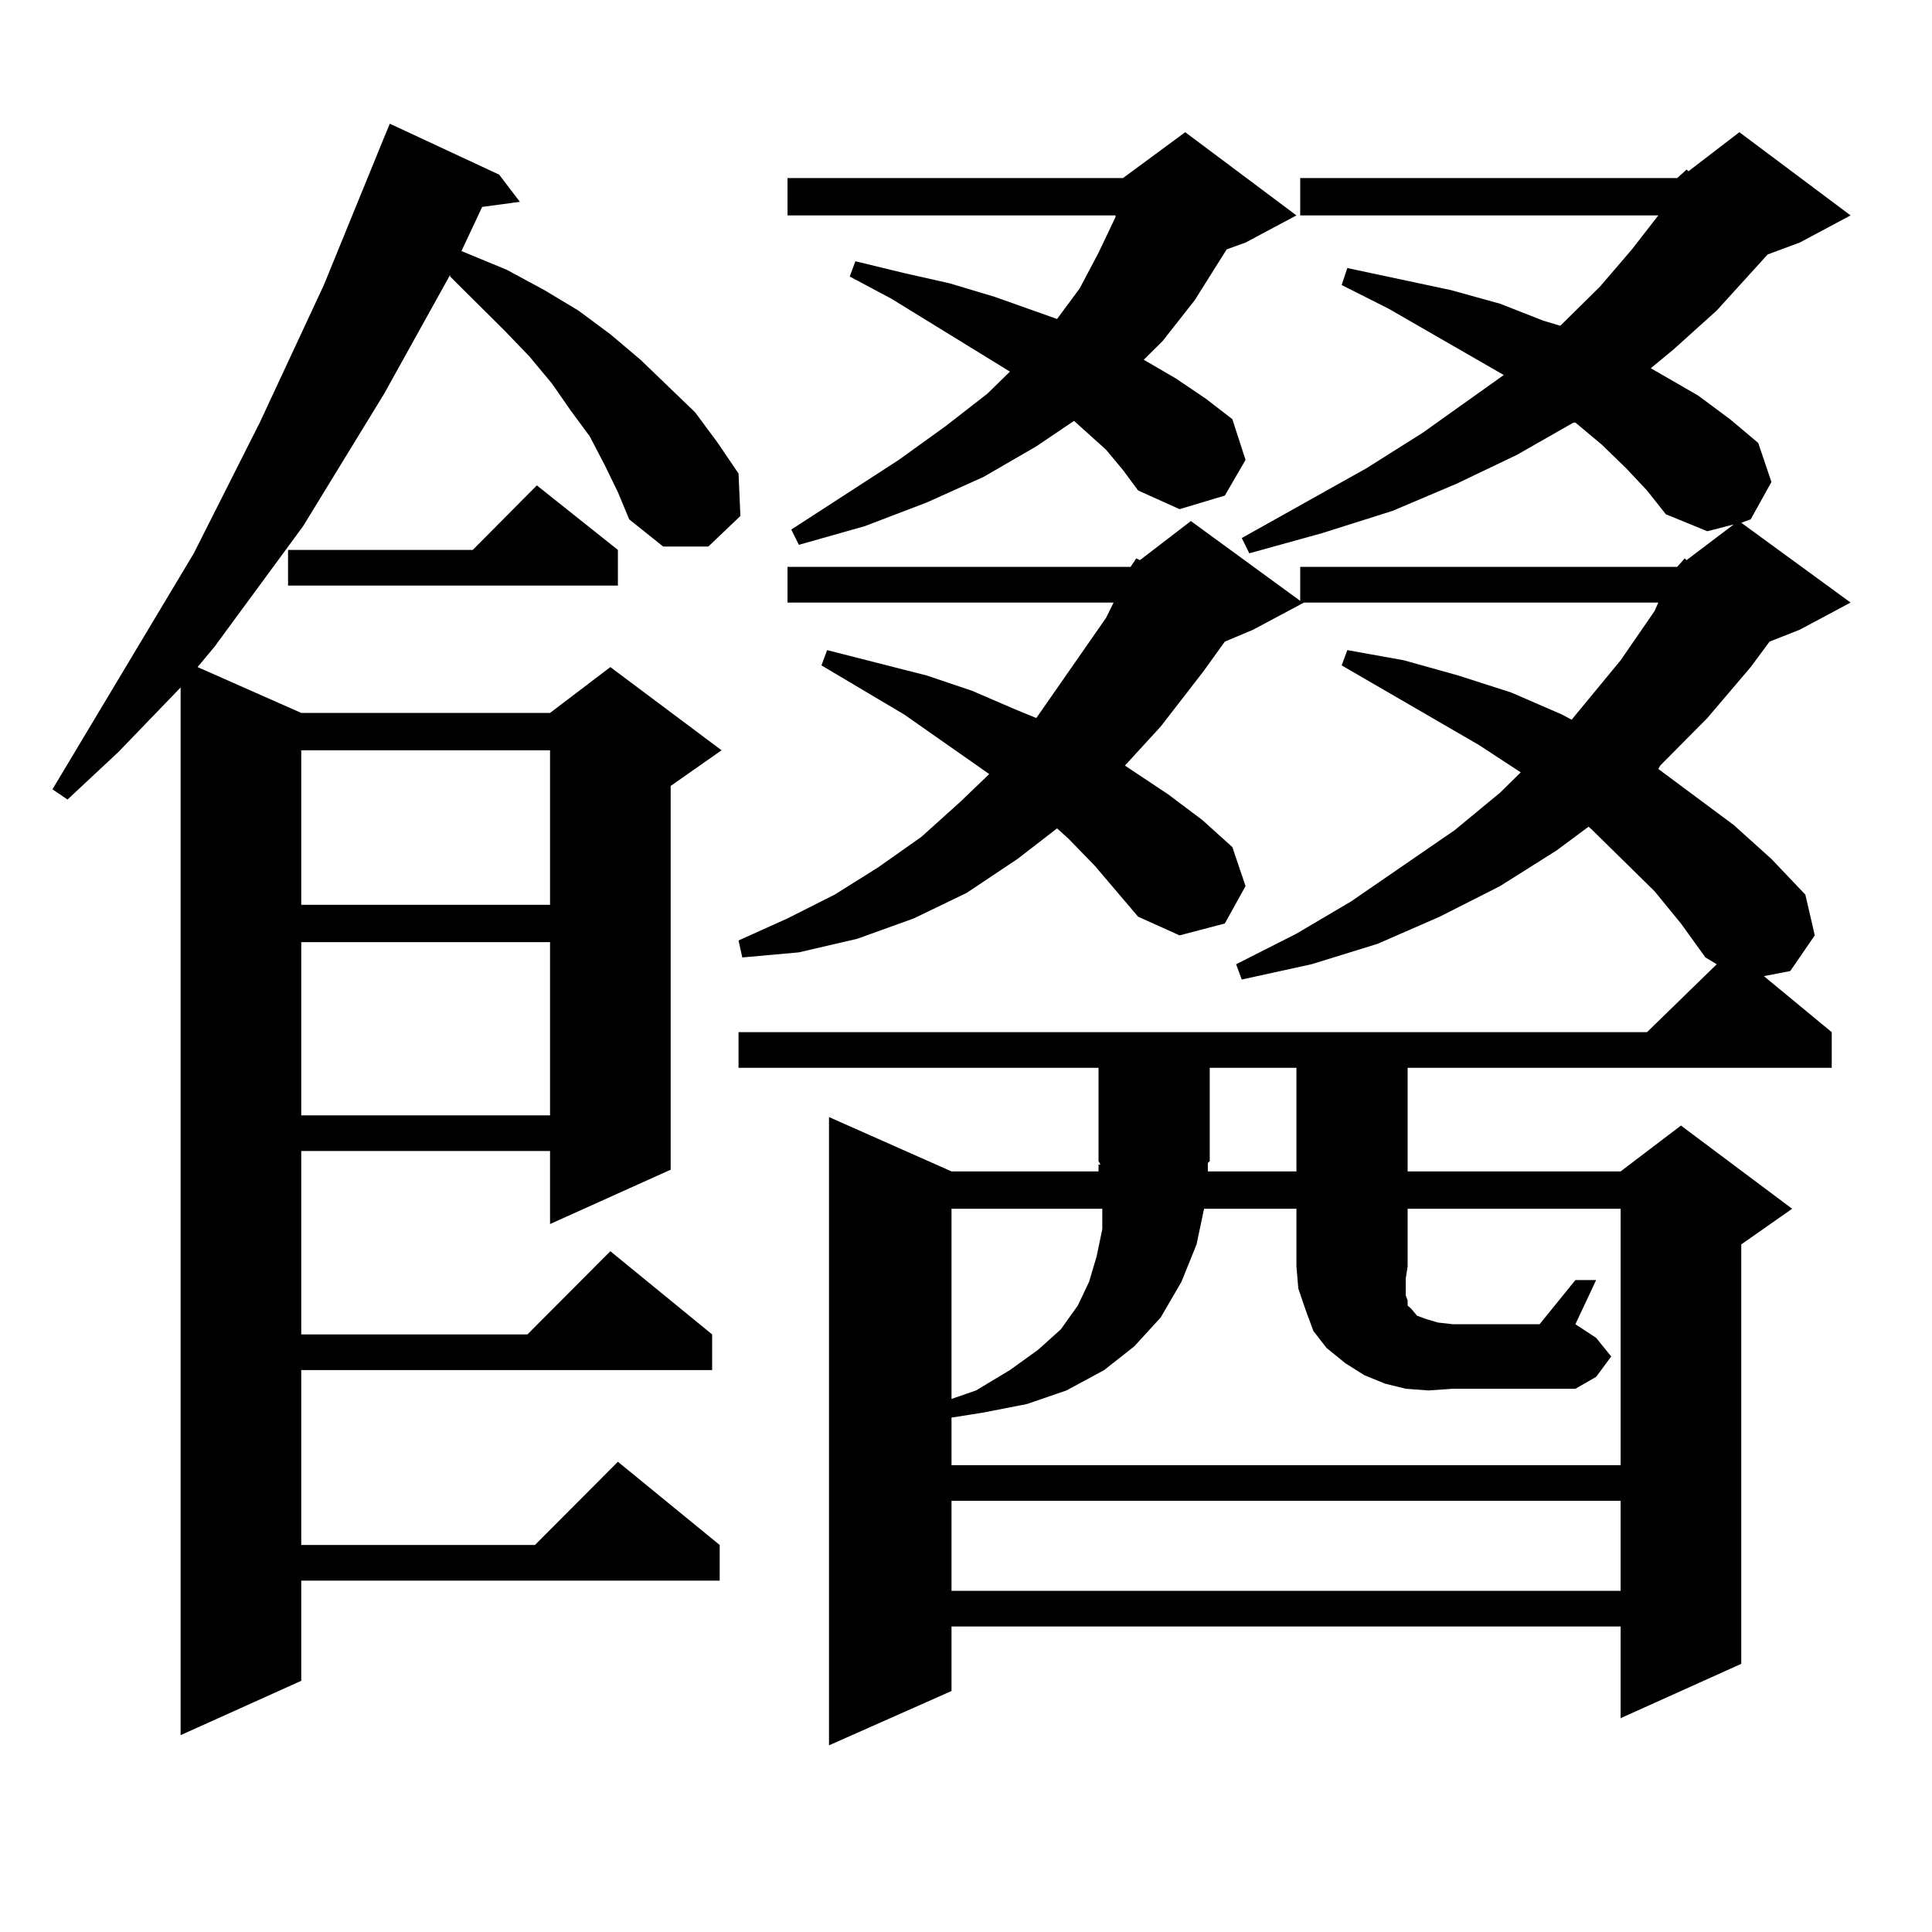
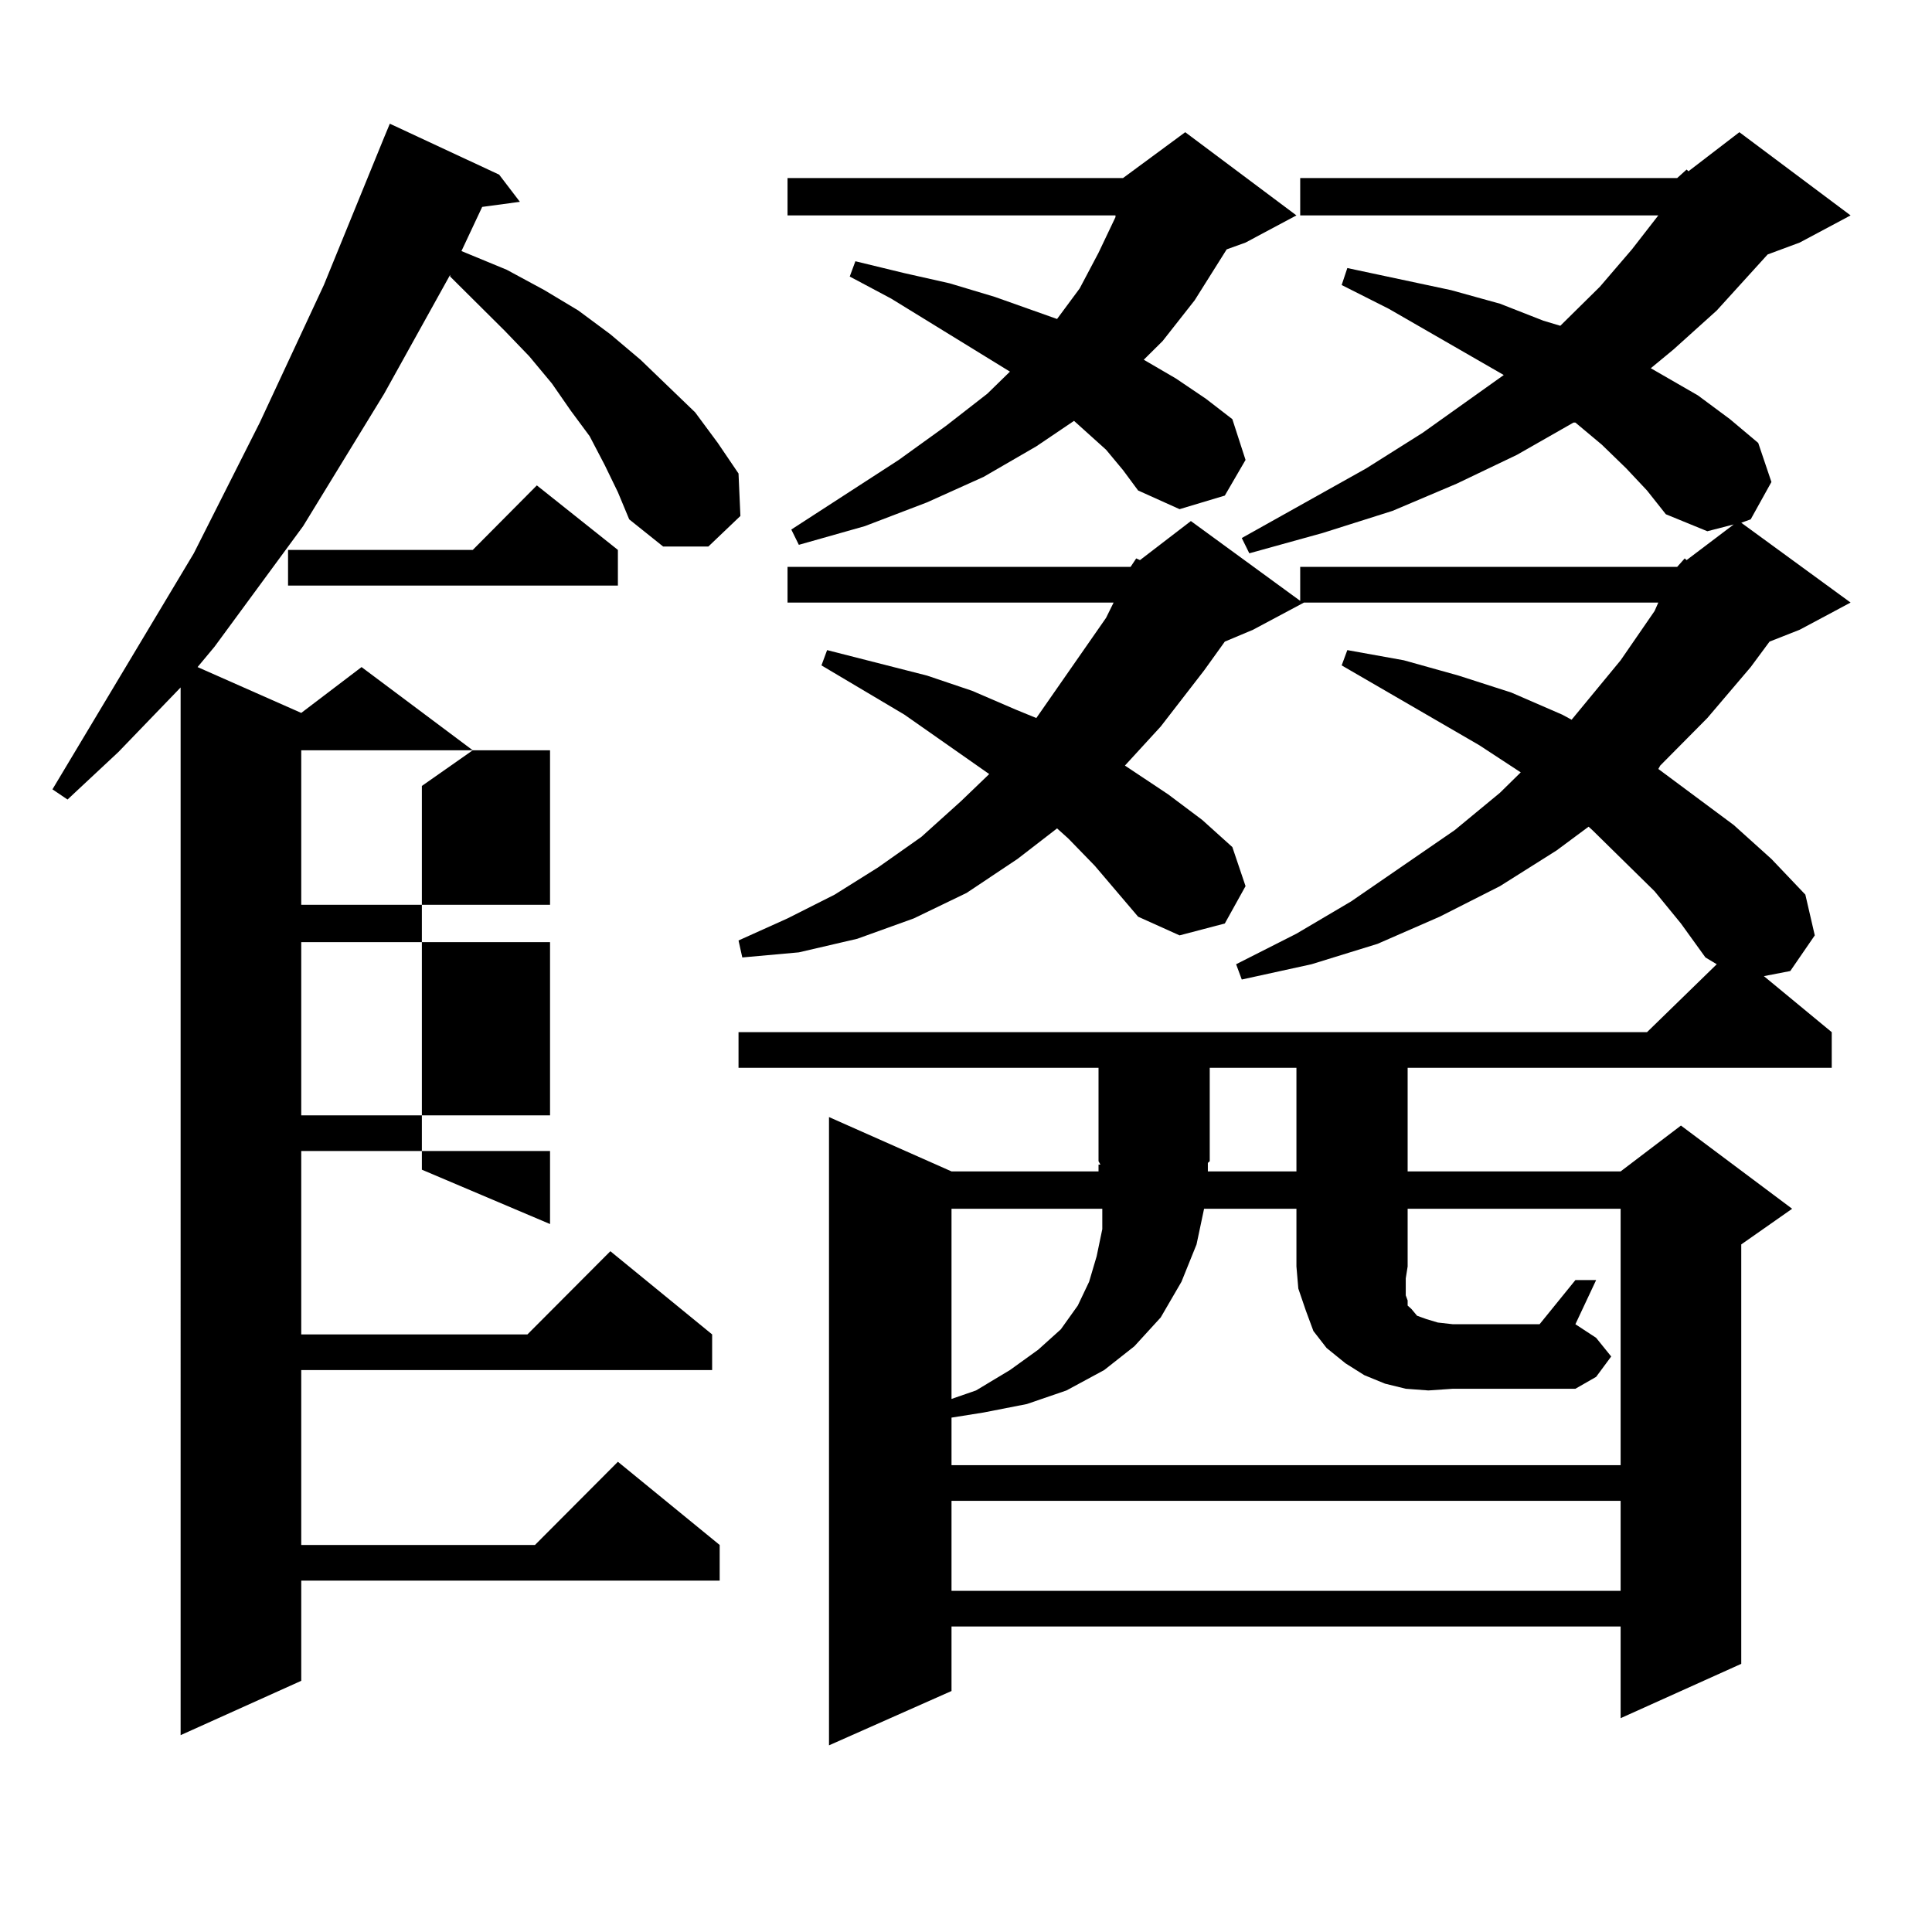
<svg xmlns="http://www.w3.org/2000/svg" version="1.1" id="图层_1" x="0px" y="0px" width="1000px" height="1000px" viewBox="0 0 1000 1000" enable-background="new 0 0 1000 1000" xml:space="preserve">
-   <path d="M312.992,240.691l-7.805-14.941l-9.756-13.184l-9.756-14.063l-11.707-14.063l-12.683-13.184l-28.292-28.125v-0.879  l-34.146,61.523l-41.95,68.555l-45.853,62.402l-8.78,10.547l53.657,23.73H284.7l31.219-23.73l57.56,43.066l-26.341,18.457v198.633  L284.7,633.563V595.77H155.923v94.922h117.07l42.926-43.066l52.682,43.066v18.457H155.923v90.527h120.973l42.926-43.066  l52.682,43.066v18.457h-216.58v51.855l-62.438,28.125V355.828l-32.194,33.398L34.95,413.836l-7.805-5.273l73.169-122.168  l34.146-67.676l33.17-71.191l31.219-76.465l2.927-7.031l56.584,26.367l10.731,14.063l-19.512,2.637l-10.731,22.852l23.414,9.668  l19.512,10.547l17.561,10.547l16.585,12.305l15.609,13.184l28.292,27.246l11.707,15.82l10.731,15.82l0.976,21.973l-16.585,15.82  h-23.414l-17.561-14.063l-5.854-14.063L312.992,240.691z M319.821,284.637v18.457H149.094v-18.457h95.607l33.17-33.398  L319.821,284.637z M155.923,388.348v79.98H284.7v-79.98H155.923z M155.923,487.664v89.648H284.7v-89.648H155.923z M868.101,92.156  l4.878-4.395l0.976,0.879l26.341-20.215l57.56,43.066l-26.341,14.063l-16.585,6.152l-26.341,29.004l-22.438,20.215l-11.707,9.668  l24.39,14.063l16.585,12.305l14.634,12.305l6.829,20.215l-10.731,19.336l-4.878,1.758l56.584,41.309l-26.341,14.063l-15.609,6.152  l-9.756,13.184l-22.438,26.367l-24.39,24.609l-0.976,1.758l39.023,29.004l19.512,17.578l17.561,18.457l4.878,21.094l-12.683,18.457  l-13.658,2.637l35.121,29.004v18.457H728.592v53.613h110.241l31.219-23.73l57.56,43.066l-26.341,18.457v217.09l-62.438,28.125  v-47.461H492.5v33.398l-63.413,28.125V578.191l63.413,28.125h76.096v-3.516h0.976l-0.976-1.758v-48.34H382.259v-18.457h470.232  l36.097-35.156l-5.854-3.516l-12.683-17.578l-13.658-16.699l-32.194-31.641l-1.951-1.758l-16.585,12.305l-29.268,18.457  l-31.219,15.82l-32.194,14.063l-34.146,10.547L642.74,507l-2.927-7.91l31.219-15.82l28.292-16.699l53.657-36.914l23.414-19.336  l10.731-10.547l-21.463-14.063l-71.218-41.309l2.927-7.91l29.268,5.273l28.292,7.91l27.316,8.789l26.341,11.426l4.878,2.637  l25.365-30.762l17.561-25.488l1.951-4.395h-183.41l-26.341,14.063l-14.634,6.152l-10.731,14.941l-22.438,29.004l-18.536,20.215  l22.438,14.941l17.561,13.184l15.609,14.063l6.829,20.215l-10.731,19.336l-23.414,6.152l-21.463-9.668l-22.438-26.367  l-13.658-14.063l-5.854-5.273l-20.487,15.82l-26.341,17.578l-27.316,13.184l-29.268,10.547l-30.243,7.031l-29.268,2.637  l-1.951-8.789l25.365-11.426l24.39-12.305l22.438-14.063l22.438-15.82l20.487-18.457l14.634-14.063l-43.901-30.762l-42.926-25.488  l2.927-7.91l51.706,13.184l23.414,7.91l22.438,9.668l10.731,4.395l36.097-51.855l3.902-7.91H407.624v-18.457h177.557l2.927-4.395  l1.951,0.879l26.341-20.215l56.584,41.309v-17.578h195.117l3.902-4.395l0.976,0.879l24.39-18.457l-13.658,3.516l-21.463-8.789  l-9.756-12.305l-10.731-11.426l-12.683-12.305l-13.658-11.426h-0.976l-29.268,16.699l-31.219,14.941l-33.17,14.063l-36.097,11.426  l-38.048,10.547l-3.902-7.91l64.389-36.035l29.268-18.457l41.95-29.883l-59.511-34.277l-24.39-12.305l2.927-8.789l53.657,11.426  l25.365,7.031l22.438,8.789l8.78,2.637l20.487-20.215l16.585-19.336l13.658-17.578H672.983V92.156H868.101z M572.498,232.781  l-11.707-10.547l-4.878-4.395l-19.512,13.184l-27.316,15.82l-29.268,13.184l-32.194,12.305L413.478,282l-3.902-7.91l55.608-36.035  l24.39-17.578l21.463-16.699l11.707-11.426l-61.462-37.793l-21.463-11.426l2.927-7.91l25.365,6.152l23.414,5.273l23.414,7.031  l32.194,11.426l11.707-15.82l9.756-18.457l8.78-18.457v-0.879H407.624V92.156h173.654l32.194-23.73l57.56,43.066l-26.341,14.063  l-9.756,3.516l-16.585,26.367l-16.585,21.094l-9.756,9.668l16.585,9.668l15.609,10.547l13.658,10.547l6.829,21.094l-10.731,18.457  l-23.414,7.031l-21.463-9.668l-7.805-10.547L572.498,232.781z M739.323,719.695l-11.707-0.879l-10.731-2.637l-10.731-4.395  l-9.756-6.152l-9.756-7.91l-6.829-8.789l-3.902-10.547l-3.902-11.426l-0.976-11.426v-29.883h-47.804l-3.902,18.457l-7.805,19.336  l-10.731,18.457l-13.658,14.941l-15.609,12.305l-19.512,10.547l-20.487,7.031l-22.438,4.395l-16.585,2.637v24.609h346.333V625.652  H728.592v29.883l-0.976,6.152v4.395v4.395l0.976,2.637v2.637l1.951,1.758l2.927,3.516l4.878,1.758l5.854,1.758l7.805,0.879h44.877  l18.536-22.852h10.731l-10.731,22.852l10.731,7.031l7.805,9.668l-7.805,10.547l-10.731,6.152h-63.413L739.323,719.695z   M492.5,625.652v98.438l12.683-4.395l17.561-10.547l14.634-10.547l11.707-10.547l8.78-12.305l5.854-12.305l3.902-13.184  l2.927-14.063v-10.547H492.5z M492.5,776.824v46.582h346.333v-46.582H492.5z M625.18,606.316h45.853v-53.613h-44.877v48.34  l-0.976,0.879V606.316z" />
+   <path d="M312.992,240.691l-7.805-14.941l-9.756-13.184l-9.756-14.063l-11.707-14.063l-12.683-13.184l-28.292-28.125v-0.879  l-34.146,61.523l-41.95,68.555l-45.853,62.402l-8.78,10.547l53.657,23.73l31.219-23.73l57.56,43.066l-26.341,18.457v198.633  L284.7,633.563V595.77H155.923v94.922h117.07l42.926-43.066l52.682,43.066v18.457H155.923v90.527h120.973l42.926-43.066  l52.682,43.066v18.457h-216.58v51.855l-62.438,28.125V355.828l-32.194,33.398L34.95,413.836l-7.805-5.273l73.169-122.168  l34.146-67.676l33.17-71.191l31.219-76.465l2.927-7.031l56.584,26.367l10.731,14.063l-19.512,2.637l-10.731,22.852l23.414,9.668  l19.512,10.547l17.561,10.547l16.585,12.305l15.609,13.184l28.292,27.246l11.707,15.82l10.731,15.82l0.976,21.973l-16.585,15.82  h-23.414l-17.561-14.063l-5.854-14.063L312.992,240.691z M319.821,284.637v18.457H149.094v-18.457h95.607l33.17-33.398  L319.821,284.637z M155.923,388.348v79.98H284.7v-79.98H155.923z M155.923,487.664v89.648H284.7v-89.648H155.923z M868.101,92.156  l4.878-4.395l0.976,0.879l26.341-20.215l57.56,43.066l-26.341,14.063l-16.585,6.152l-26.341,29.004l-22.438,20.215l-11.707,9.668  l24.39,14.063l16.585,12.305l14.634,12.305l6.829,20.215l-10.731,19.336l-4.878,1.758l56.584,41.309l-26.341,14.063l-15.609,6.152  l-9.756,13.184l-22.438,26.367l-24.39,24.609l-0.976,1.758l39.023,29.004l19.512,17.578l17.561,18.457l4.878,21.094l-12.683,18.457  l-13.658,2.637l35.121,29.004v18.457H728.592v53.613h110.241l31.219-23.73l57.56,43.066l-26.341,18.457v217.09l-62.438,28.125  v-47.461H492.5v33.398l-63.413,28.125V578.191l63.413,28.125h76.096v-3.516h0.976l-0.976-1.758v-48.34H382.259v-18.457h470.232  l36.097-35.156l-5.854-3.516l-12.683-17.578l-13.658-16.699l-32.194-31.641l-1.951-1.758l-16.585,12.305l-29.268,18.457  l-31.219,15.82l-32.194,14.063l-34.146,10.547L642.74,507l-2.927-7.91l31.219-15.82l28.292-16.699l53.657-36.914l23.414-19.336  l10.731-10.547l-21.463-14.063l-71.218-41.309l2.927-7.91l29.268,5.273l28.292,7.91l27.316,8.789l26.341,11.426l4.878,2.637  l25.365-30.762l17.561-25.488l1.951-4.395h-183.41l-26.341,14.063l-14.634,6.152l-10.731,14.941l-22.438,29.004l-18.536,20.215  l22.438,14.941l17.561,13.184l15.609,14.063l6.829,20.215l-10.731,19.336l-23.414,6.152l-21.463-9.668l-22.438-26.367  l-13.658-14.063l-5.854-5.273l-20.487,15.82l-26.341,17.578l-27.316,13.184l-29.268,10.547l-30.243,7.031l-29.268,2.637  l-1.951-8.789l25.365-11.426l24.39-12.305l22.438-14.063l22.438-15.82l20.487-18.457l14.634-14.063l-43.901-30.762l-42.926-25.488  l2.927-7.91l51.706,13.184l23.414,7.91l22.438,9.668l10.731,4.395l36.097-51.855l3.902-7.91H407.624v-18.457h177.557l2.927-4.395  l1.951,0.879l26.341-20.215l56.584,41.309v-17.578h195.117l3.902-4.395l0.976,0.879l24.39-18.457l-13.658,3.516l-21.463-8.789  l-9.756-12.305l-10.731-11.426l-12.683-12.305l-13.658-11.426h-0.976l-29.268,16.699l-31.219,14.941l-33.17,14.063l-36.097,11.426  l-38.048,10.547l-3.902-7.91l64.389-36.035l29.268-18.457l41.95-29.883l-59.511-34.277l-24.39-12.305l2.927-8.789l53.657,11.426  l25.365,7.031l22.438,8.789l8.78,2.637l20.487-20.215l16.585-19.336l13.658-17.578H672.983V92.156H868.101z M572.498,232.781  l-11.707-10.547l-4.878-4.395l-19.512,13.184l-27.316,15.82l-29.268,13.184l-32.194,12.305L413.478,282l-3.902-7.91l55.608-36.035  l24.39-17.578l21.463-16.699l11.707-11.426l-61.462-37.793l-21.463-11.426l2.927-7.91l25.365,6.152l23.414,5.273l23.414,7.031  l32.194,11.426l11.707-15.82l9.756-18.457l8.78-18.457v-0.879H407.624V92.156h173.654l32.194-23.73l57.56,43.066l-26.341,14.063  l-9.756,3.516l-16.585,26.367l-16.585,21.094l-9.756,9.668l16.585,9.668l15.609,10.547l13.658,10.547l6.829,21.094l-10.731,18.457  l-23.414,7.031l-21.463-9.668l-7.805-10.547L572.498,232.781z M739.323,719.695l-11.707-0.879l-10.731-2.637l-10.731-4.395  l-9.756-6.152l-9.756-7.91l-6.829-8.789l-3.902-10.547l-3.902-11.426l-0.976-11.426v-29.883h-47.804l-3.902,18.457l-7.805,19.336  l-10.731,18.457l-13.658,14.941l-15.609,12.305l-19.512,10.547l-20.487,7.031l-22.438,4.395l-16.585,2.637v24.609h346.333V625.652  H728.592v29.883l-0.976,6.152v4.395v4.395l0.976,2.637v2.637l1.951,1.758l2.927,3.516l4.878,1.758l5.854,1.758l7.805,0.879h44.877  l18.536-22.852h10.731l-10.731,22.852l10.731,7.031l7.805,9.668l-7.805,10.547l-10.731,6.152h-63.413L739.323,719.695z   M492.5,625.652v98.438l12.683-4.395l17.561-10.547l14.634-10.547l11.707-10.547l8.78-12.305l5.854-12.305l3.902-13.184  l2.927-14.063v-10.547H492.5z M492.5,776.824v46.582h346.333v-46.582H492.5z M625.18,606.316h45.853v-53.613h-44.877v48.34  l-0.976,0.879V606.316z" />
</svg>